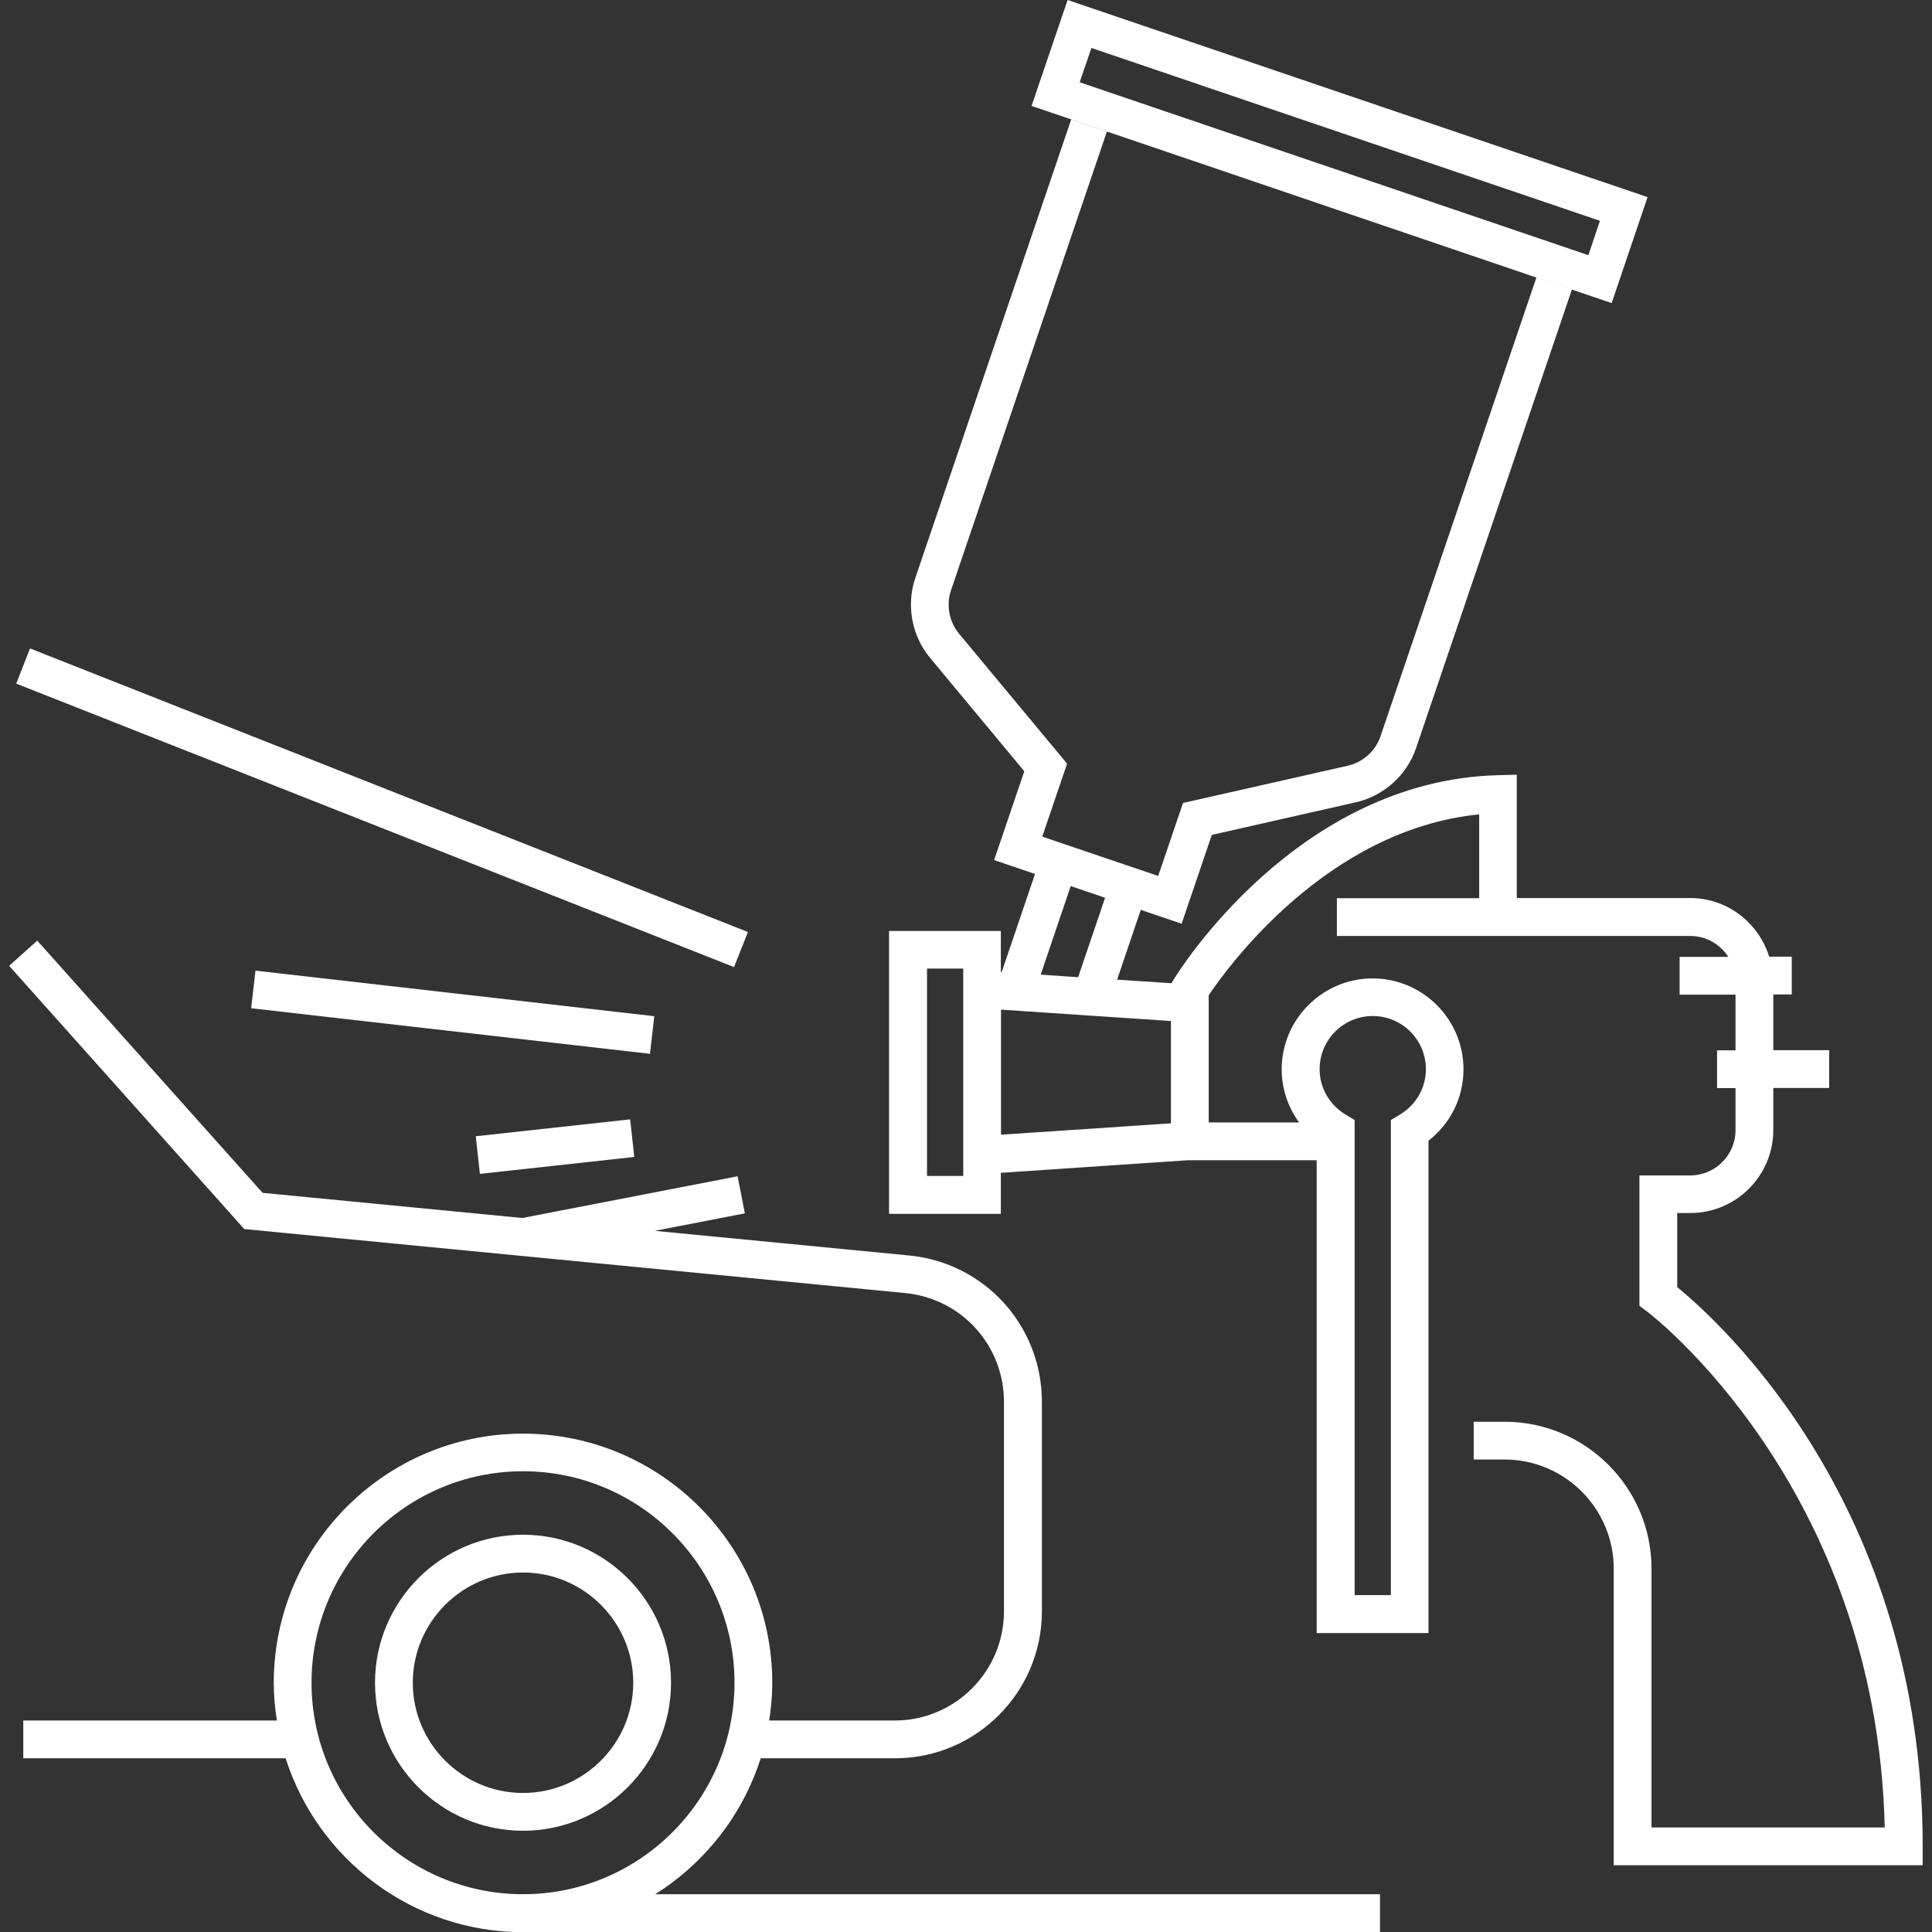
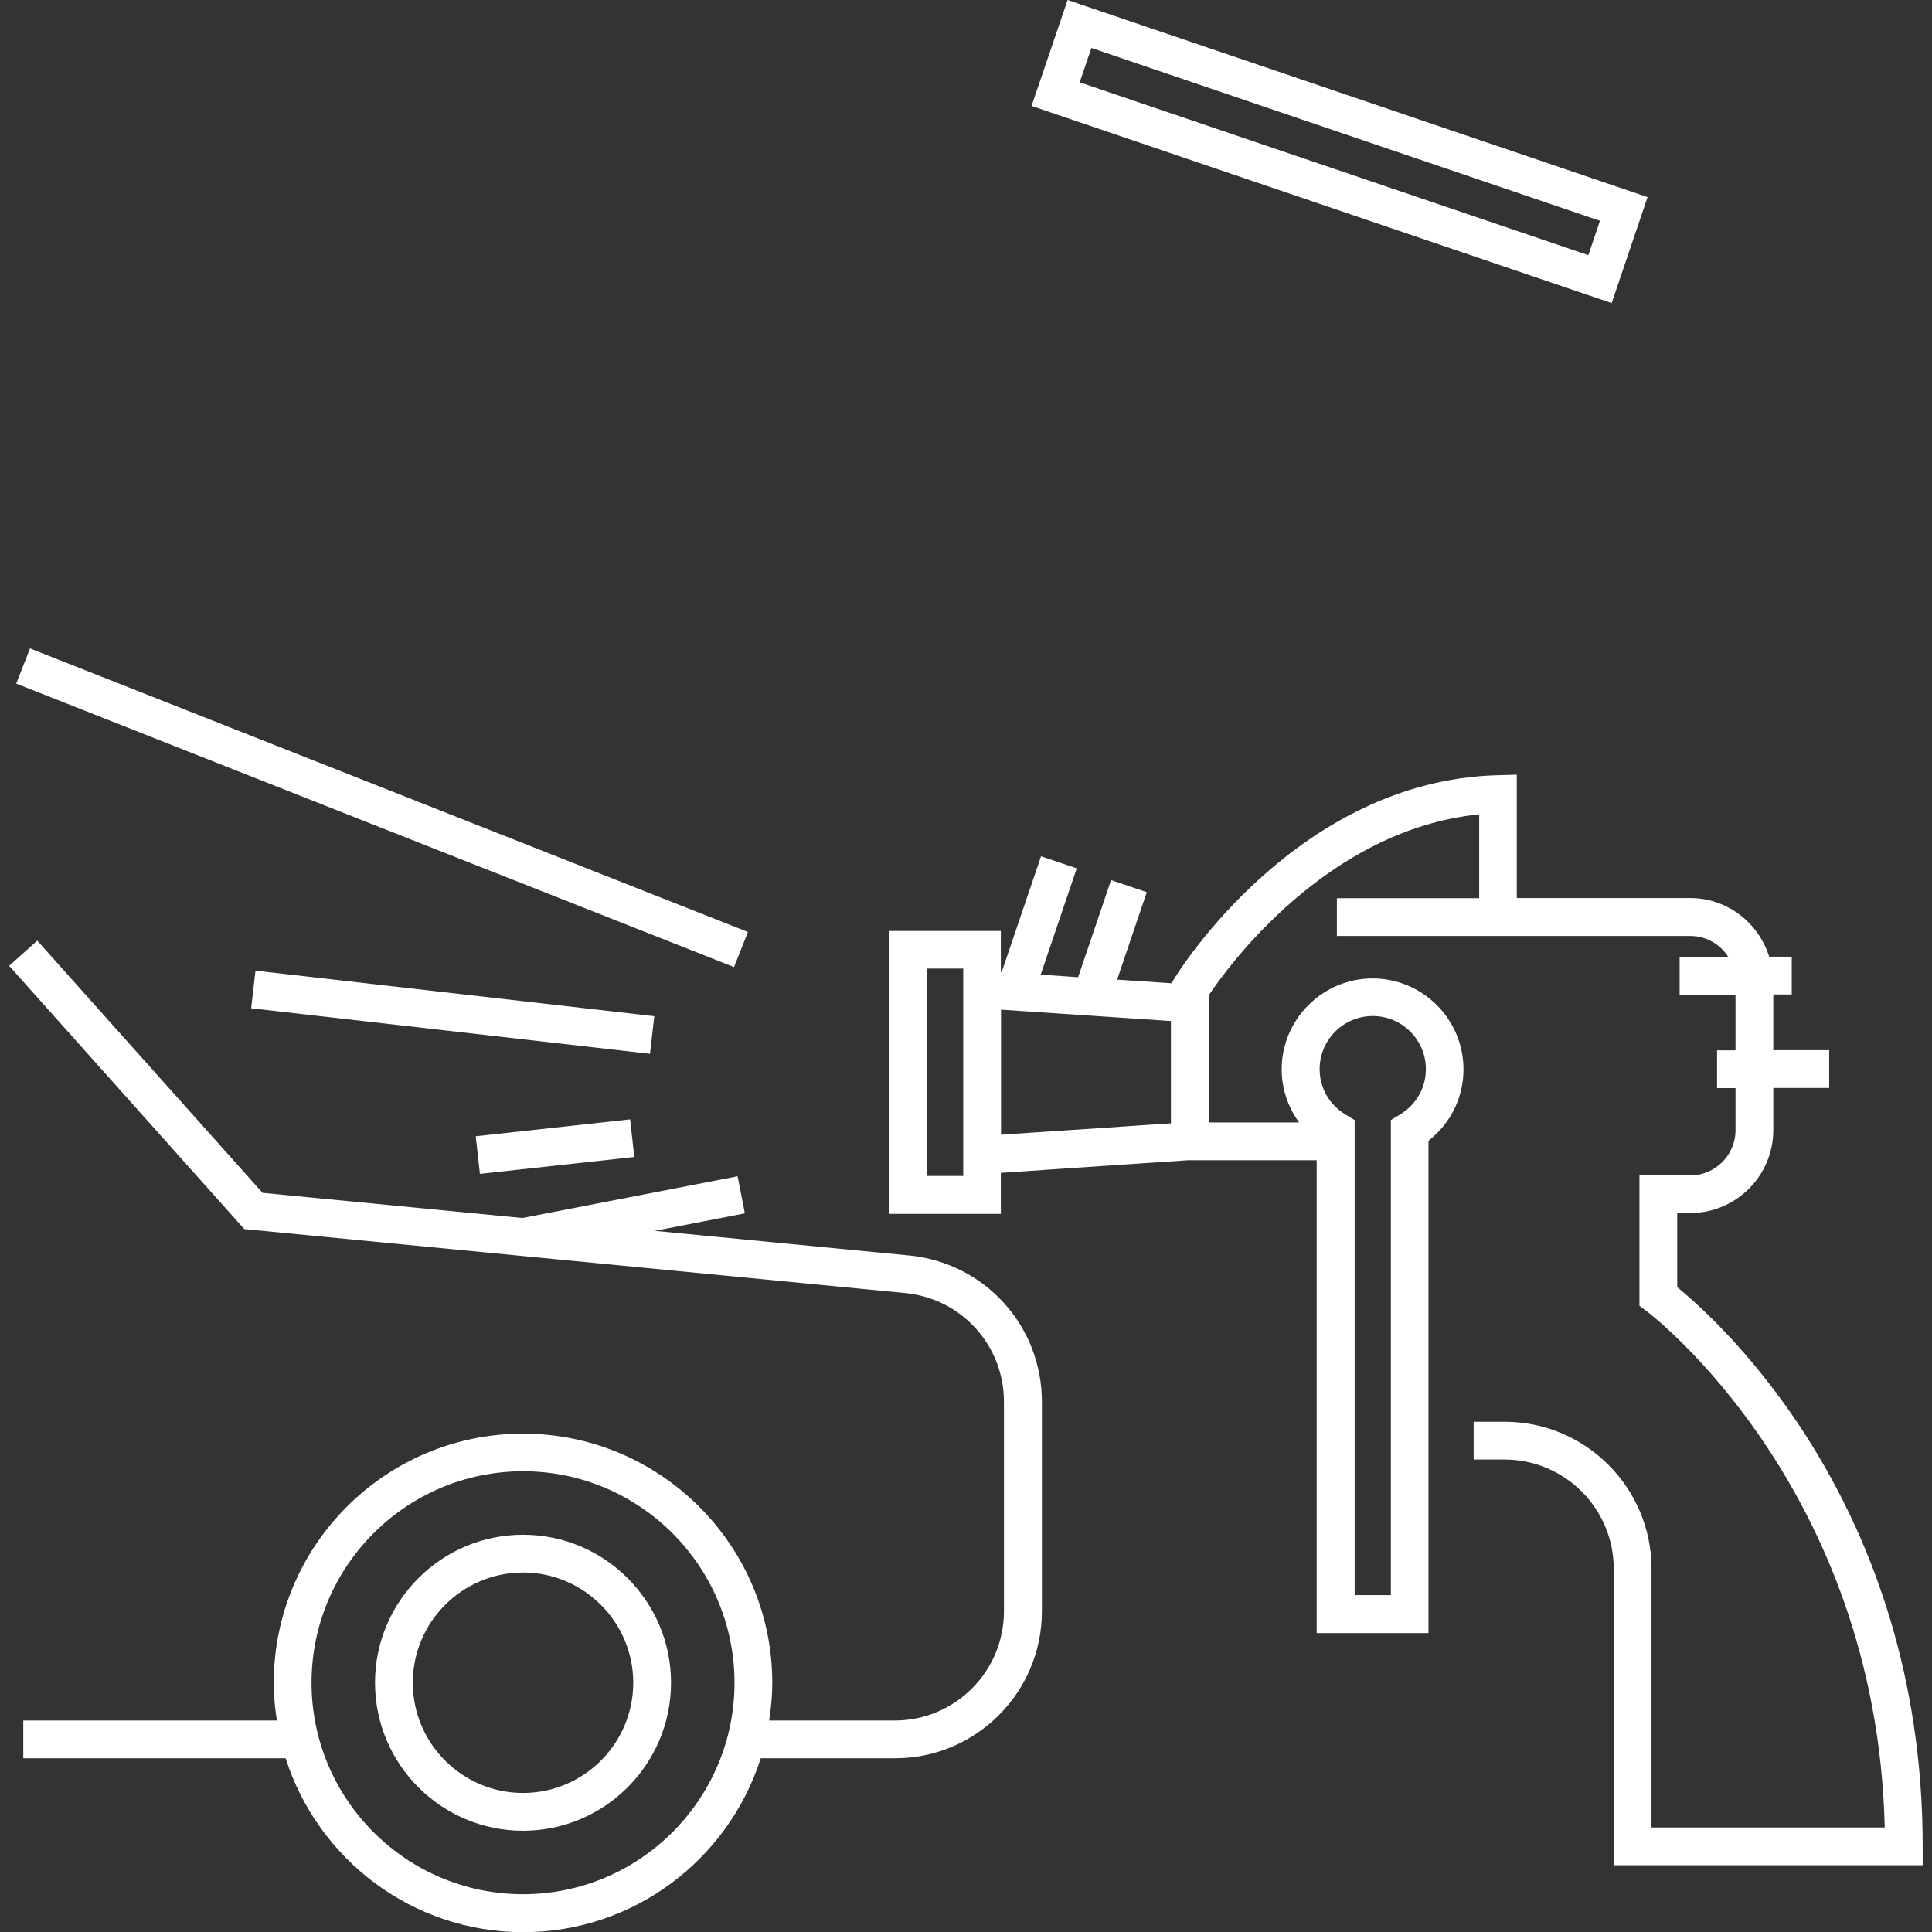
<svg xmlns="http://www.w3.org/2000/svg" id="Layer_1" data-name="Layer 1" viewBox="0 0 112 112">
  <rect x="0" y="0" width="112" height="112" fill="#333333" stroke="none" />
  <defs>
    <style>
      .cls-1 {
        fill: #fff;
        stroke-width: 0px;
      }
    </style>
  </defs>
  <path class="cls-1" d="M95.52,11.43L61.89,0l-2.09,6.14,33.63,11.43,2.08-6.14ZM92.07,14.79l-29.48-10.02.68-1.99,29.48,10.02-.67,1.99ZM97.23,74.6v-4.28h.76c2.65,0,4.81-2.16,4.81-4.81v-2.44h3.24v-2.19h-3.24v-3.23h1.07v-2.19h-1.31c-.61-1.96-2.42-3.4-4.58-3.4h-10.05v-7.15l-1.13.03c-11.61.32-18.49,11.39-18.77,11.86l-.12.2-3.15-.21,1.72-5.07-2.07-.7-1.91,5.63-2.17-.15,2.09-6.16-2.07-.7-2.28,6.71h-.05v-2.38h-6.48v16.4h6.48v-2.38l10.84-.73h7.47v27.41h6.48v-28.54c1.28-1,2.03-2.5,2.03-4.14,0-2.91-2.37-5.27-5.27-5.27s-5.27,2.37-5.27,5.27c0,1.13.37,2.2,1.01,3.08h-5.24v-7.37c1.02-1.53,6.81-9.61,15.68-10.49v4.86h-8.25v2.19h20.49c.93,0,1.74.49,2.2,1.21h-2.82v2.19h3.24v3.23h-1.07v2.19h1.07v2.44c0,1.44-1.18,2.62-2.62,2.62h-2.95v7.56s.44.33.44.33c.14.1,13.31,10.12,13.78,29.91h-13.52v-15c0-4.7-3.82-8.52-8.52-8.52h-1.79v2.19h1.79c3.49,0,6.33,2.84,6.33,6.33v17.19h17.91v-1.1c0-19.78-11.74-30.38-14.24-32.42ZM55.84,68.17h-2.1v-12.02h2.1v12.02ZM58.03,58.53l9.85.66v5.93l-9.85.66v-7.25ZM79.58,58.9c1.7,0,3.08,1.38,3.08,3.08,0,1.08-.56,2.06-1.5,2.63l-.53.32v27.54h-2.1v-27.54l-.53-.32c-.94-.57-1.5-1.55-1.5-2.63,0-1.7,1.38-3.08,3.08-3.08Z" />
-   <rect class="cls-1" x="30.32" y="109.81" width="49.68" height="2.19" />
  <path class="cls-1" d="M52.69,72.78l-37.47-3.63-13.06-14.62-1.63,1.46,13.63,15.26,38.32,3.71c3.26.32,5.72,3.03,5.72,6.31v12.14c0,3.49-2.84,6.33-6.33,6.33h-7.28c.11-.71.18-1.44.18-2.18,0-7.97-6.48-14.45-14.45-14.45s-14.45,6.48-14.45,14.45c0,.74.07,1.47.18,2.18H1.35v2.19h15.21c1.86,5.84,7.33,10.08,13.77,10.08s11.91-4.24,13.77-10.08h7.78c4.7,0,8.52-3.82,8.52-8.52v-12.14c0-4.41-3.31-8.06-7.7-8.49ZM30.32,109.81c-6.76,0-12.26-5.5-12.26-12.26s5.5-12.26,12.26-12.26,12.26,5.5,12.26,12.26-5.5,12.26-12.26,12.26ZM30.32,88.97c-4.73,0-8.58,3.85-8.58,8.58s3.85,8.58,8.58,8.58,8.58-3.85,8.58-8.58-3.85-8.58-8.58-8.58ZM30.32,103.94c-3.52,0-6.39-2.87-6.39-6.39s2.87-6.39,6.39-6.39,6.39,2.87,6.39,6.39-2.87,6.39-6.39,6.39Z" />
-   <path class="cls-1" d="M76.62,11.85l12.45,4.23-9.04,26.6c-.29.86-1.02,1.51-1.9,1.71l-9.55,2.16-1.44,4.23-6.72-2.28,1.44-4.23-6.26-7.53c-.58-.7-.76-1.66-.47-2.52l9.04-26.6-2.07-.7-9.04,26.59c-.53,1.57-.21,3.34.85,4.62l5.47,6.58-1.75,5.15,10.87,3.69,1.75-5.15,8.35-1.89c1.62-.37,2.96-1.57,3.49-3.14l9.04-26.6-14.52-4.93Z" />
  <path class="cls-1" d="M42.57,56.07L.94,39.63l.8-2.04,41.62,16.44-.81,2.04ZM30.12,70.64l.42,2.15,12.64-2.45-.42-2.15-12.64,2.45ZM37.93,58.91l-23.12-2.64-.25,2.18,23.12,2.64.25-2.18ZM36.53,64.89l-8.95.98.24,2.18,8.95-.98-.24-2.18Z" />
</svg>